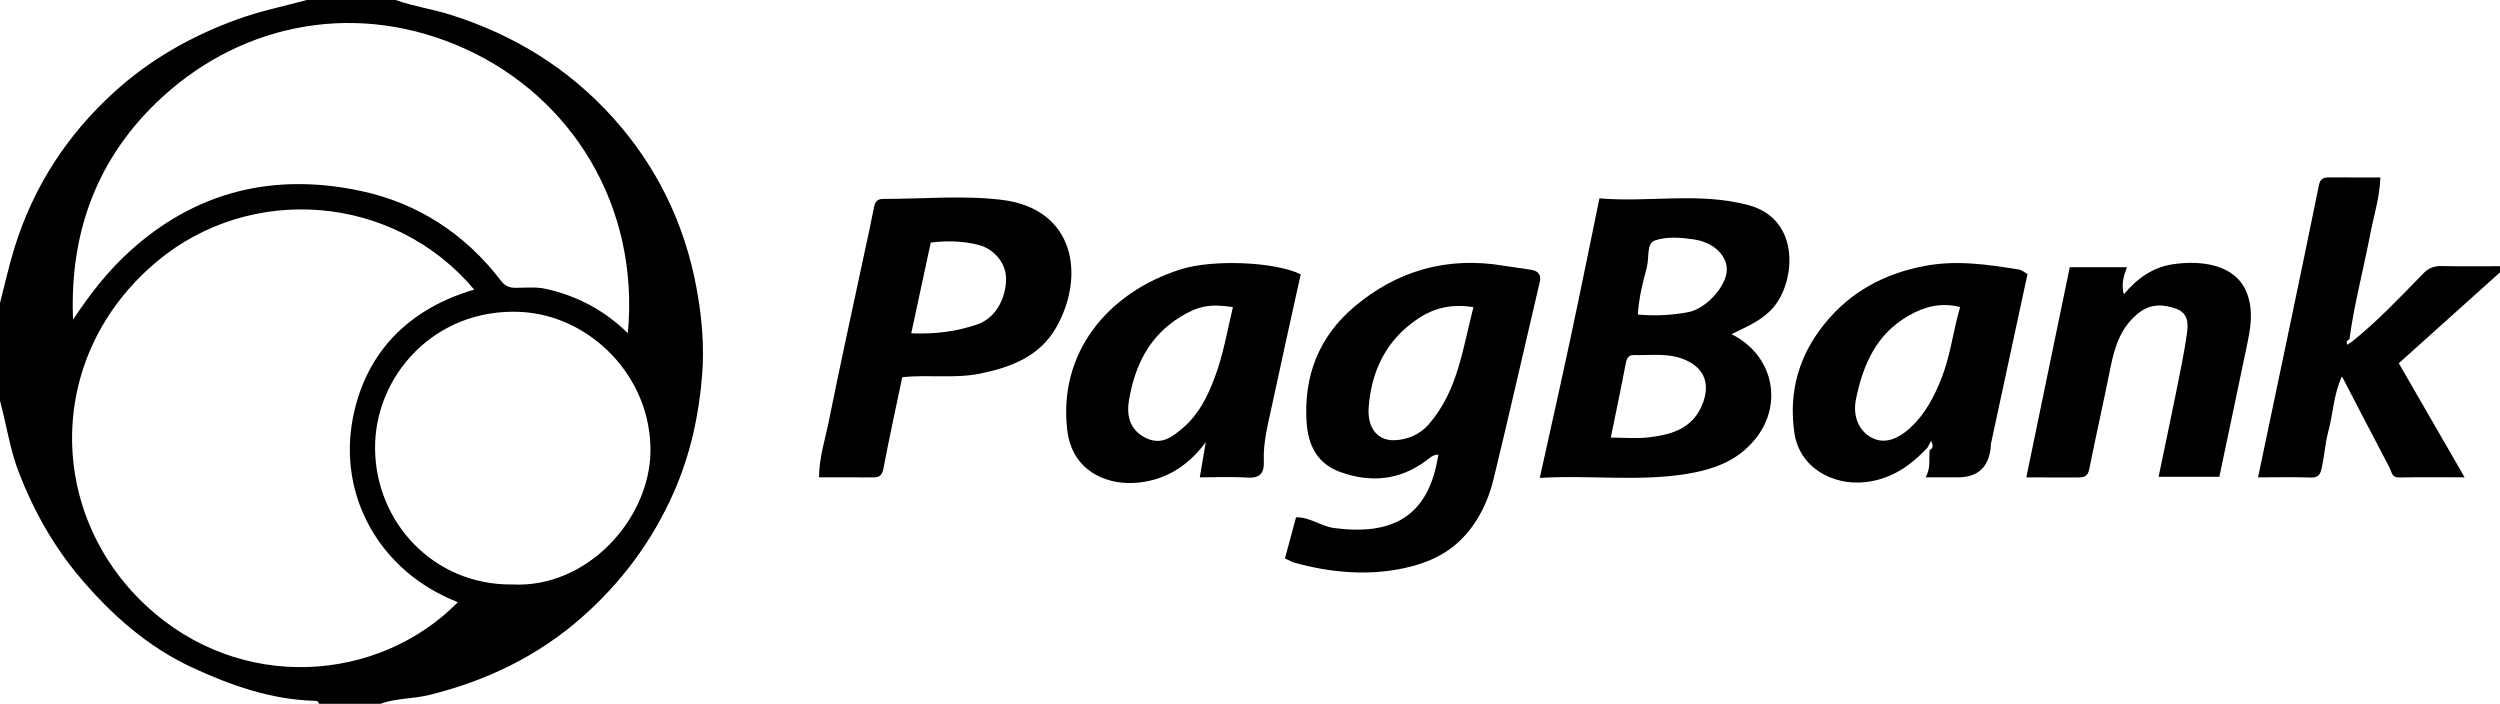
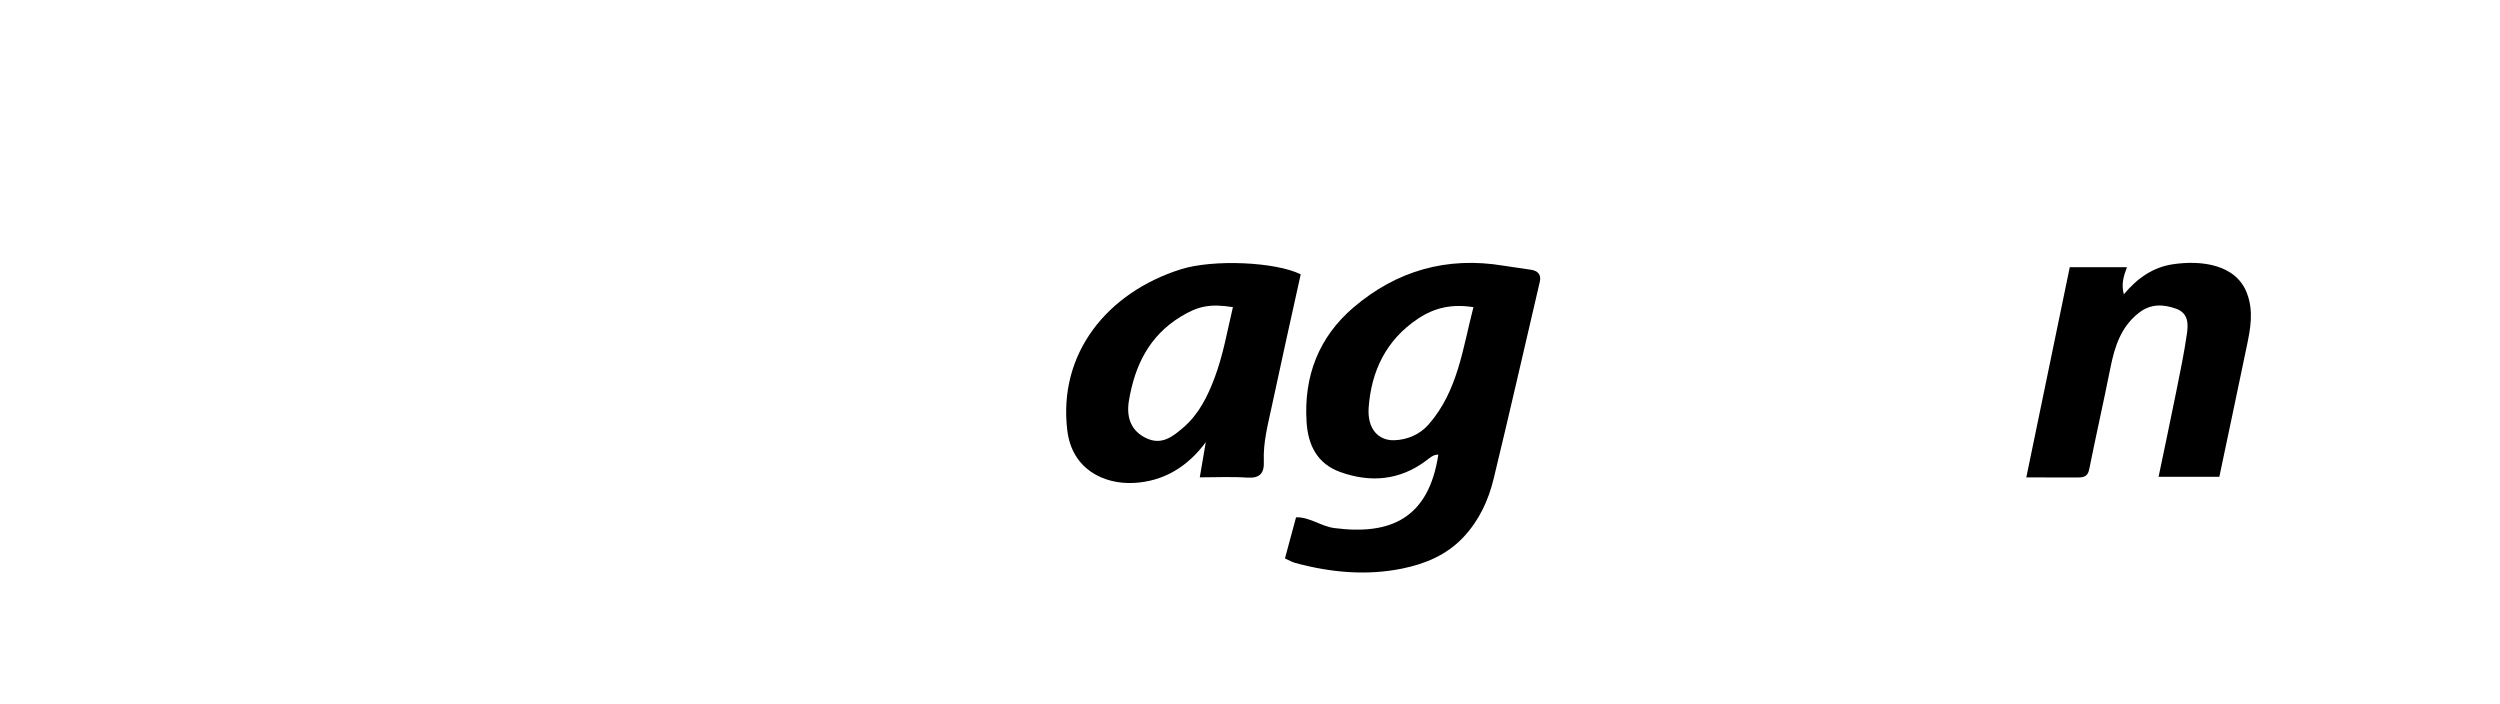
<svg xmlns="http://www.w3.org/2000/svg" viewBox="0 0 814.86 229.4" id="Camada_2">
  <g data-name="Camada_1" id="Camada_1-2">
    <g>
-       <path d="M128.98,0c5.82,2.1,11.95,2.94,17.87,4.81,20.79,6.56,38.67,17.61,53.13,33.75,14.14,15.79,23.14,34.3,27.03,55.23,1.75,9.42,2.6,18.93,1.85,28.41-1.04,13.2-3.85,26.05-9.26,38.3-7.02,15.92-17.16,29.51-30.17,40.91-14.31,12.55-31.01,20.55-49.52,25.11-5.29,1.3-10.8,1.01-15.93,2.88h-20c-.24-1.12-1.14-.97-1.93-.99-13.95-.48-26.86-5.04-39.27-10.78-14.5-6.71-26.25-17.06-36.58-29.25-8.75-10.33-15.19-21.84-20.04-34.34C3.23,146.49,2.13,138.43,0,130.66,0,120.02,0,109.38,0,98.74c1.59-6.11,2.93-12.3,4.82-18.31,6.17-19.62,16.89-36.23,32.18-50.22,11.93-10.91,25.57-18.55,40.54-23.97,7.28-2.63,14.95-4.2,22.44-6.24,9.67,0,19.33,0,29,0ZM149.24,196.28c-25.52-9.95-39.21-34.73-34.19-60.21,3.6-18.28,15.16-34.5,39.51-41.68-26.25-31.25-72.95-34.73-103.52-9.07-36.35,30.51-35.91,81.8-3.49,112.03,30.73,28.66,75.87,25.2,101.69-1.07ZM23.8,104.22c5.4-8.23,11.3-15.8,18.56-22.38,21.61-19.6,46.96-25.56,75-19.66,18.79,3.95,34.26,14.04,46.01,29.43,1.18,1.55,2.62,2.21,4.67,2.2,3.3,0,6.59-.39,9.91.35,10.17,2.27,19.03,6.94,26.7,14.45,3.83-41.61-18.31-76.76-52.68-92.54C117.09.07,79.75,7.17,53.1,31.46c-21.31,19.43-30.5,44.11-29.29,72.76ZM166.8,190.5c24.67,1.35,44.91-21.34,45.21-43.24.34-24.65-19.85-44.58-42.45-45.6-27.95-1.26-47.5,20.93-47.31,44.58.19,24.08,19.12,44.45,44.55,44.27Z" />
-       <path d="M766.44,111.49c8.52-6.76,15.91-14.71,23.51-22.44,1.78-1.82,3.61-2.39,6.07-2.33,6.28.15,12.57.05,18.85.05v1.99c-10.98,9.86-21.95,19.72-33,29.64,7.01,12.14,14.03,24.31,21.46,37.18-7.58,0-14.49-.08-21.4.05-2.38.04-2.36-1.85-3.03-3.12-5.16-9.8-10.25-19.64-15.56-29.85-2.73,5.87-2.84,12.01-4.39,17.77-1.05,3.88-1.3,7.97-2.15,11.91-.35,1.61-.75,3.4-3.36,3.31-5.79-.2-11.58-.06-17.44-.06,3.68-17.55,7.3-34.7,10.88-51.85,3.03-14.49,6.03-28.99,8.99-43.5.37-1.83,1.4-2.42,3.13-2.41,5.47.03,10.95.01,16.88.01-.24,6.6-2.19,12.57-3.35,18.66-2.17,11.39-5.21,22.61-6.74,34.13-.95.3-1.07.92-.7,1.74.45-.3.9-.59,1.35-.89Z" />
-       <path d="M564.36,108.92c13.61,6.74,16.89,22.54,8.05,33.82-6.04,7.7-14.32,10.44-23.37,11.84-15.52,2.39-31.12.21-47.16,1.19,3.42-15.51,6.81-30.49,10.01-45.51,3.19-14.96,6.21-29.96,9.44-45.61,16.01,1.4,32.4-2.11,48.54,2.2,17.2,4.59,15.33,24.93,8.18,33.31-3.5,4.11-8.28,6.15-13.68,8.76ZM525.01,142.63c4.24,0,8.44.41,12.53-.09,7.52-.92,14.45-2.92,17.53-11.23,2.18-5.88.68-10.69-4.72-13.51-5.74-2.99-11.86-1.92-17.87-2.06-1.87-.04-2.29,1.24-2.61,2.92-1.5,7.89-3.17,15.75-4.85,23.97ZM533.85,102.52c6.01.55,11.22.18,16.41-.77,5.77-1.06,12.55-8.47,12.59-13.89.04-4.52-4.23-8.87-10.75-9.83-4.21-.62-8.95-1-12.78.38-2.73.99-1.73,5.78-2.57,8.83-1.34,4.94-2.57,9.9-2.91,15.27Z" />
      <path d="M418.82,182.02c1.25-4.61,2.37-8.78,3.62-13.4,4.37-.17,8.1,2.93,12.48,3.5,18.43,2.41,30.76-3.24,33.9-23.94-1.71-.03-2.76,1.05-4.01,1.98-8.64,6.47-18.23,7.23-28.05,3.66-7.31-2.66-10.4-8.56-10.89-16.26-.96-15,4.02-27.72,15.29-37.35,14-11.95,30.4-16.69,48.91-13.61,3.01.5,6.12.85,9.16,1.36,1.76.3,3.24,1.39,2.68,3.8-5.02,21.42-9.87,42.89-15.06,64.27-1.71,7.06-4.71,13.58-9.88,19.08-5.5,5.85-12.52,8.7-19.93,10.21-11.68,2.38-23.39,1.28-34.88-1.84-1.06-.29-2.04-.89-3.33-1.46ZM480.25,100.12c-6.91-1.1-12.62.11-18.08,3.76-10.4,6.94-15.18,17.07-16.06,28.9-.52,7.07,3.22,10.92,8.45,10.71,4.19-.17,8.24-1.86,11.12-5.17,9.54-10.93,11.09-24.81,14.58-38.21Z" />
-       <path d="M294.09,122.91c-2.06,9.88-4.21,19.62-6.06,29.42-.42,2.2-1.02,3.3-3.34,3.28-5.8-.05-11.6-.02-17.73-.02.04-6.56,2.01-12.42,3.2-18.35,3.73-18.61,7.84-37.15,11.79-55.72,1.01-4.72,2.06-9.43,2.97-14.17.35-1.8,1.27-2.53,3.03-2.52,12.83.02,25.8-1.22,38.45.29,24.16,2.89,27.36,24.97,17.85,41.64-5.34,9.36-14.68,12.97-24.9,15.03-8.24,1.65-16.51.26-25.27,1.14ZM297.01,108.65c7.59.29,14.79-.52,21.71-2.99,6.56-2.34,9.3-9.58,9.2-15.04-.09-4.85-3.87-9.47-8.9-10.77-5.26-1.36-10.61-1.42-15.64-.8-2.12,9.86-4.18,19.41-6.37,29.6Z" />
-       <path d="M628.29,145.86c-5.56,5.95-11.83,10.35-20.35,11.29-10.56,1.17-21.49-4.71-23.1-16.21-1.88-13.39,1.57-25.21,9.97-35.53,8.4-10.33,19.41-16.27,32.59-18.74,10.4-1.95,20.5-.47,30.65,1.19,1.02.17,1.93,1.01,2.8,1.49-4.02,18.62-7.98,36.99-11.93,55.36-.07.32,0,.66-.04.99q-.98,9.89-10.74,9.89h-10.51c1.78-3.09,1.03-6.04,1.33-8.9,1.41-.7,1.01-1.73.47-3.03-.45.85-.8,1.53-1.15,2.2ZM638.89,100.06c-6.29-1.51-11.51-.19-16.74,2.8-10.63,6.08-14.87,16-17.19,27.14-1.18,5.67.95,10.49,5.11,12.67,3.9,2.05,8.22.8,12.66-3.32,4.88-4.53,7.8-10.22,10.17-16.28,2.87-7.34,3.71-15.22,6-23.01Z" />
      <path d="M391.06,155.59c.7-4.09,1.33-7.78,1.96-11.47-5.98,8.11-13.84,12.8-23.47,13.29-9.75.5-20.11-4.44-21.66-17.04-3.11-25.26,13.15-45.07,36.98-52.59,10.61-3.35,30.97-2.42,39.09,1.64-3.16,14.35-6.39,28.74-9.46,43.17-1.25,5.86-2.82,11.7-2.56,17.78.17,3.88-1.29,5.58-5.46,5.3-5.11-.34-10.25-.08-15.42-.08ZM401.86,100.11c-7.59-1.22-11.52-.24-16.98,3.08-10.31,6.27-14.97,15.94-16.89,27.25-1.04,6.11,1.03,10.15,5.54,12.34,5.09,2.46,8.67-.42,12.16-3.42,5.06-4.35,7.93-10.16,10.21-16.24,2.77-7.36,4.1-15.11,5.96-23.01Z" />
      <path d="M693.27,87.06c-1.15,3.09-1.88,5.58-1.02,8.87,4.33-5.19,9.47-8.82,15.87-9.78,9.16-1.39,20.72-.12,24.3,9.52,2.17,5.85,1.1,11.45-.09,17.14-2.94,14.16-5.94,28.3-8.95,42.6h-19.8c1.95-9.39,3.89-18.49,5.72-27.6,1.27-6.32,2.6-12.65,3.51-19.02.45-3.17.55-6.7-3.54-8.17-4.2-1.51-8.24-1.62-11.98,1.24-5.96,4.56-8.03,11.08-9.42,18.06-2.2,11.04-4.7,22.03-6.91,33.07-.5,2.51-2,2.64-3.94,2.63-5.15-.03-10.3-.01-16.56-.01,4.75-22.96,9.42-45.55,14.17-68.53h18.66Z" />
    </g>
  </g>
</svg>